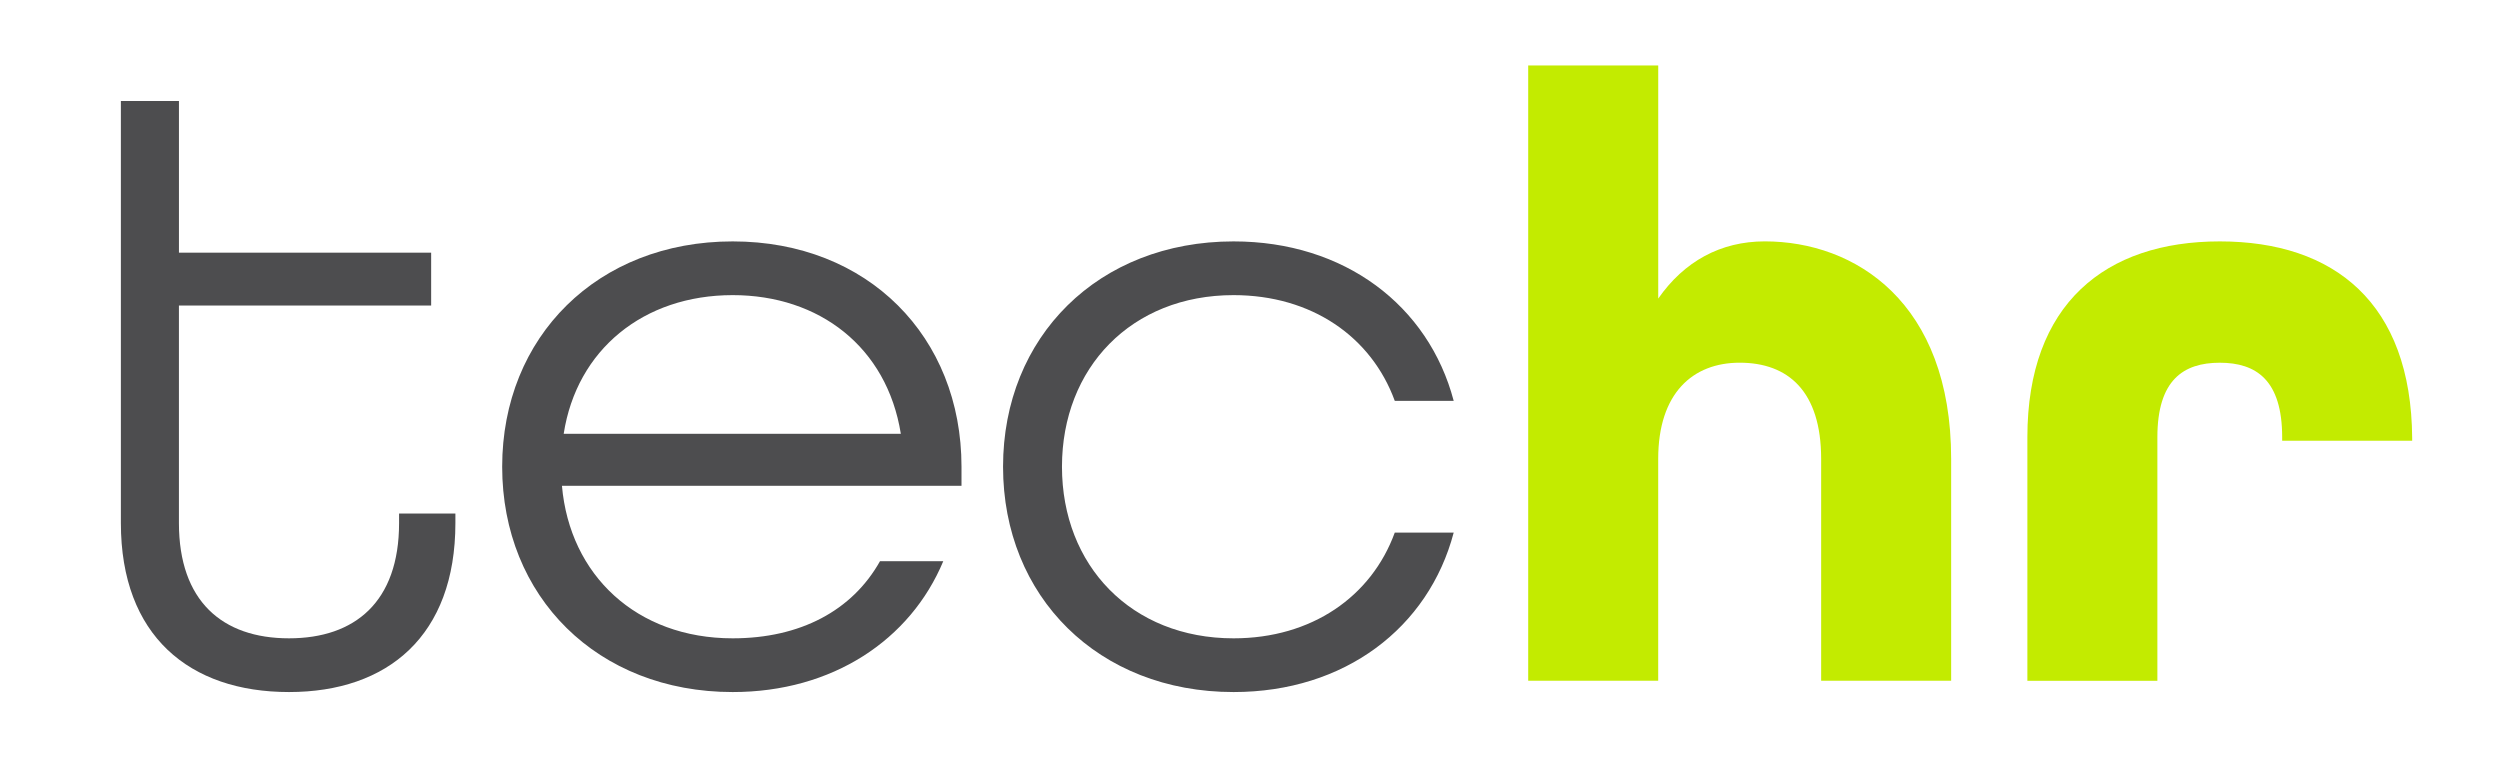
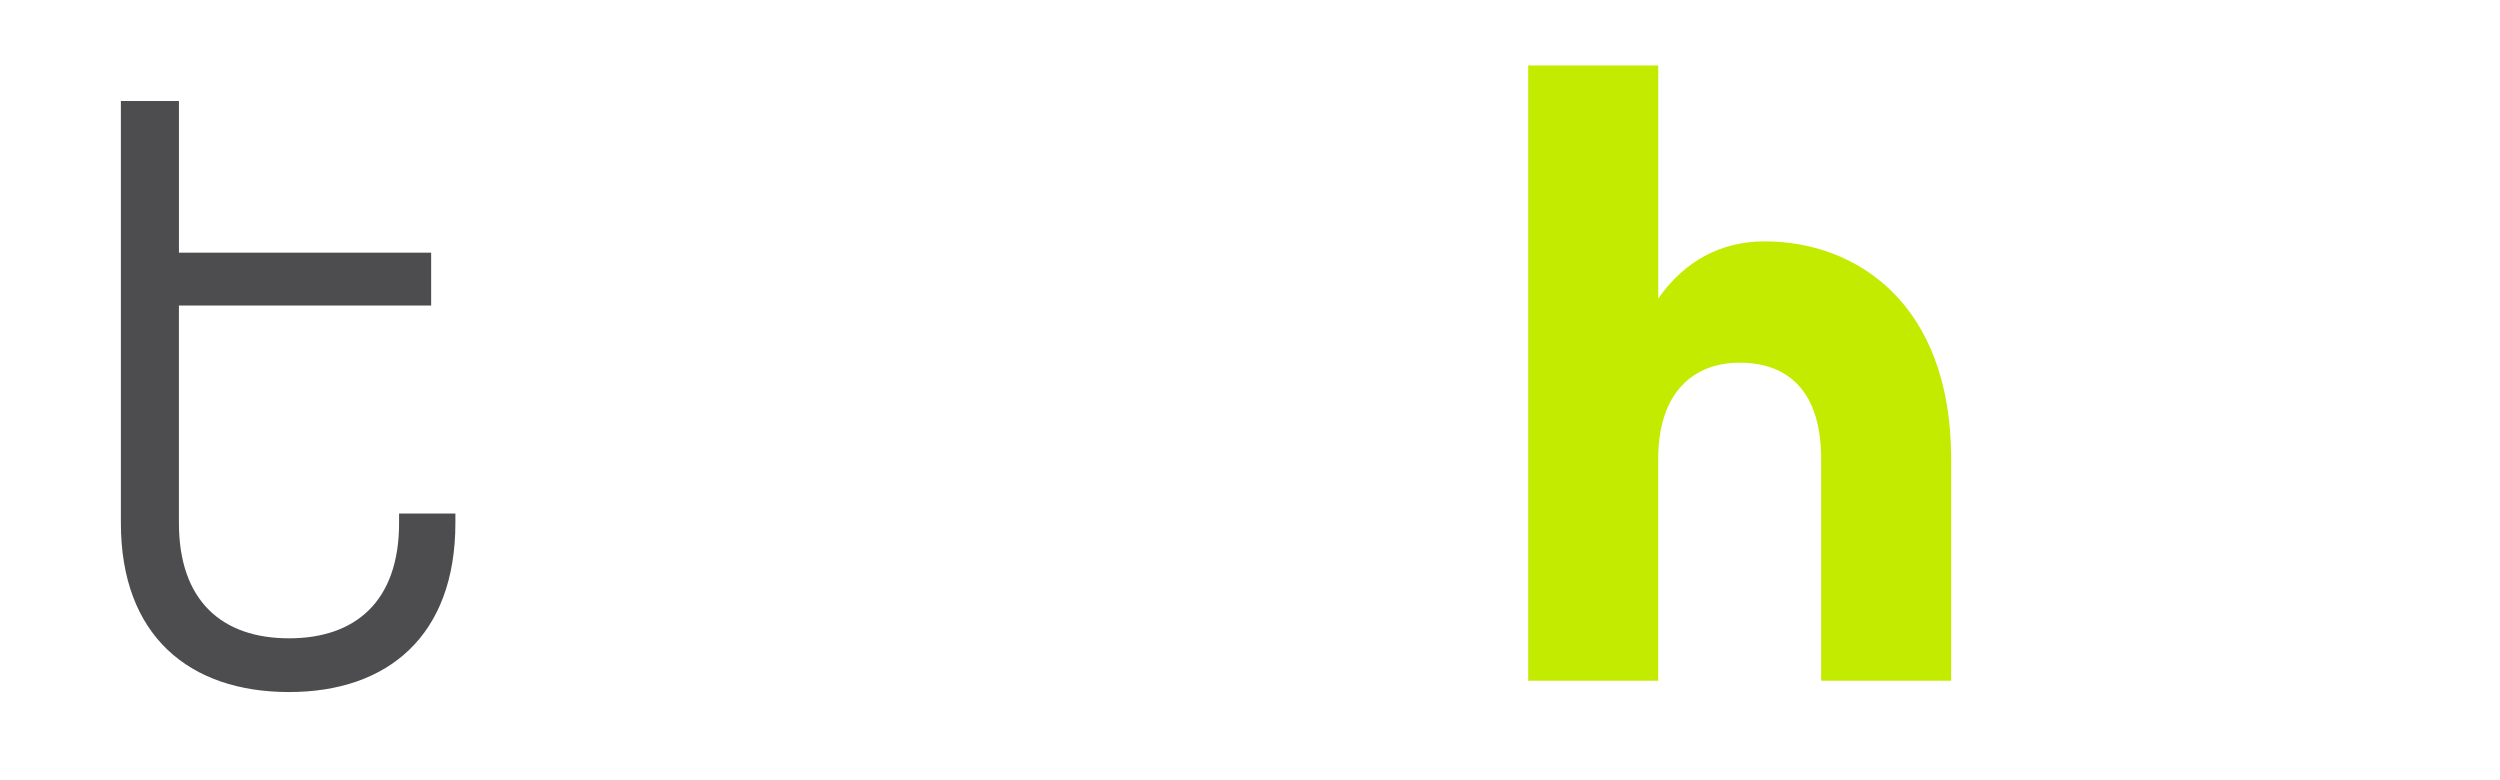
<svg xmlns="http://www.w3.org/2000/svg" version="1.1" id="Layer_1" x="0px" y="0px" viewBox="0 0 1000 311.82" style="enable-background:new 0 0 1000 311.82;" xml:space="preserve">
  <style type="text/css">
	.st0{fill:#FFFFFF;}
	.st1{fill:#C3EB00;}
	.st2{fill:#4D4D4F;}
	.st3{fill:#AA3CF0;}
	.st4{fill:#FF8700;}
	.st5{fill:#FFFF00;}
	.st6{fill:#501E5A;}
	.st7{fill:#FFFFE5;stroke:#FFFFFF;stroke-miterlimit:10;}
	.st8{fill:#FFFFCC;stroke:#FFFFFF;stroke-miterlimit:10;}
	.st9{fill:#FFFFB2;stroke:#FFFFFF;stroke-miterlimit:10;}
	.st10{fill:#FFFF99;stroke:#FFFFFF;stroke-miterlimit:10;}
	.st11{fill:#FFFF80;stroke:#FFFFFF;stroke-miterlimit:10;}
	.st12{fill:#FFFF66;stroke:#FFFFFF;stroke-miterlimit:10;}
	.st13{fill:#FFFF4C;stroke:#FFFFFF;stroke-miterlimit:10;}
	.st14{fill:#FFFF33;stroke:#FFFFFF;stroke-miterlimit:10;}
	.st15{fill:#FFFF19;stroke:#FFFFFF;stroke-miterlimit:10;}
	.st16{fill:#FFF3E5;stroke:#FFFFFF;stroke-miterlimit:10;}
	.st17{fill:#FFE7CC;stroke:#FFFFFF;stroke-miterlimit:10;}
	.st18{fill:#FFDBB2;stroke:#FFFFFF;stroke-miterlimit:10;}
	.st19{fill:#FFCF99;stroke:#FFFFFF;stroke-miterlimit:10;}
	.st20{fill:#FFC380;stroke:#FFFFFF;stroke-miterlimit:10;}
	.st21{fill:#FFB766;stroke:#FFFFFF;stroke-miterlimit:10;}
	.st22{fill:#FFAB4C;stroke:#FFFFFF;stroke-miterlimit:10;}
	.st23{fill:#FF9F33;stroke:#FFFFFF;stroke-miterlimit:10;}
	.st24{fill:#FF9319;stroke:#FFFFFF;stroke-miterlimit:10;}
	.st25{fill:#F6EBFD;stroke:#FFFFFF;stroke-miterlimit:10;}
	.st26{fill:#EED8FC;stroke:#FFFFFF;stroke-miterlimit:10;}
	.st27{fill:#E5C4FA;stroke:#FFFFFF;stroke-miterlimit:10;}
	.st28{fill:#DDB1F9;stroke:#FFFFFF;stroke-miterlimit:10;}
	.st29{fill:#D49DF7;stroke:#FFFFFF;stroke-miterlimit:10;}
	.st30{fill:#CC8AF6;stroke:#FFFFFF;stroke-miterlimit:10;}
	.st31{fill:#C376F4;stroke:#FFFFFF;stroke-miterlimit:10;}
	.st32{fill:#BB63F3;stroke:#FFFFFF;stroke-miterlimit:10;}
	.st33{fill:#B24FF1;stroke:#FFFFFF;stroke-miterlimit:10;}
	.st34{fill:#EDE8EE;stroke:#FFFFFF;stroke-miterlimit:10;}
	.st35{fill:#DCD2DE;stroke:#FFFFFF;stroke-miterlimit:10;}
	.st36{fill:#CABBCD;stroke:#FFFFFF;stroke-miterlimit:10;}
	.st37{fill:#B9A5BD;stroke:#FFFFFF;stroke-miterlimit:10;}
	.st38{fill:#A78EAC;stroke:#FFFFFF;stroke-miterlimit:10;}
	.st39{fill:#96789C;stroke:#FFFFFF;stroke-miterlimit:10;}
	.st40{fill:#84618B;stroke:#FFFFFF;stroke-miterlimit:10;}
	.st41{fill:#734B7B;stroke:#FFFFFF;stroke-miterlimit:10;}
	.st42{fill:#61346A;stroke:#FFFFFF;stroke-miterlimit:10;}
	.st43{fill:#EED8FC;}
	.st44{fill:#FFE7CC;}
	.st45{fill:none;stroke:#FFFF00;stroke-width:53;stroke-miterlimit:10;}
	.st46{fill:none;stroke:#FFC380;stroke-width:53;stroke-miterlimit:10;}
	.st47{fill:none;stroke:#FFFF00;stroke-width:17;stroke-miterlimit:10;}
	.st48{fill:none;stroke:#FFFFFF;stroke-width:40;stroke-miterlimit:10;}
	.st49{fill:none;stroke:#AA3CF0;stroke-width:20;stroke-miterlimit:10;}
	.st50{fill:none;stroke:#FF8700;stroke-width:6;stroke-miterlimit:10;}
	.st51{fill:none;stroke:#C3EB00;stroke-width:53;stroke-miterlimit:10;}
	.st52{fill:none;stroke:#FF8700;stroke-width:11;stroke-miterlimit:10;}
	
		.st53{clip-path:url(#SVGID_00000080924505992782233430000001303616647690590894_);fill:none;stroke:#AA3CF0;stroke-width:20;stroke-miterlimit:10;}
	
		.st54{clip-path:url(#SVGID_00000094619670367655946240000005566162524702633918_);fill:none;stroke:#FFFFFF;stroke-width:48;stroke-miterlimit:10;}
	.st55{fill:none;stroke:#4D4D4F;stroke-width:13;stroke-miterlimit:10;}
	.st56{fill:none;stroke:#4D4D4F;stroke-width:9;stroke-miterlimit:10;}
</style>
  <g>
    <path class="st2" d="M48.35,209.22V40.4h23.23v60.66h100.88v21.15H71.57v87.01c0,31.2,17.33,46.11,44.03,46.11   c26.35,0,44.03-14.56,44.03-46.11v-3.81h22.53v3.81c0,45.07-27.04,67.6-66.56,67.6C75.73,276.82,48.35,254.28,48.35,209.22z" />
-     <path class="st2" d="M200.87,186.69c0-52,38.13-90.13,92.21-90.13s91.52,38.13,91.52,90.13v7.63H224.78   c3.12,35.71,29.81,61.01,68.29,61.01c27.04,0,47.84-11.09,58.93-30.85h25.31c-13.17,31.55-44.37,52.34-84.24,52.34   C239,276.82,200.87,238.68,200.87,186.69z M360.33,173.51c-5.55-34.67-32.59-55.46-67.25-55.46c-35.71,0-62.4,21.84-67.6,55.46   H360.33z" />
-     <path class="st2" d="M401.22,186.69c0-52,38.13-90.13,92.21-90.13c44.37,0,78,25.65,88.05,63.78h-23.57   c-9.36-25.65-33.28-42.29-64.48-42.29c-40.91,0-68.64,29.12-68.64,68.64c0,39.52,27.73,68.64,68.64,68.64   c31.2,0,55.12-16.64,64.48-42.29h23.57c-10.05,38.13-43.68,63.78-88.05,63.78C439.36,276.82,401.22,238.68,401.22,186.69z" />
    <path class="st1" d="M611.29,26.18h52v93.25c10.4-14.91,24.96-22.88,42.64-22.88c36.05,0,74.53,24.27,74.53,87.01v88.74h-52v-88.74   c0-27.04-13.17-38.48-32.59-38.48c-18.72,0-32.59,12.13-32.59,38.48v88.74h-52V26.18z" />
-     <path class="st1" d="M810.95,174.9c0-53.38,31.2-78.34,76.96-78.34c45.76,0,76.61,24.61,76.96,78.69v1.04h-52v-1.39   c0-22.88-10.4-29.81-24.96-29.81c-14.56,0-24.96,6.93-24.96,29.81v97.41h-52V174.9z" />
  </g>
</svg>